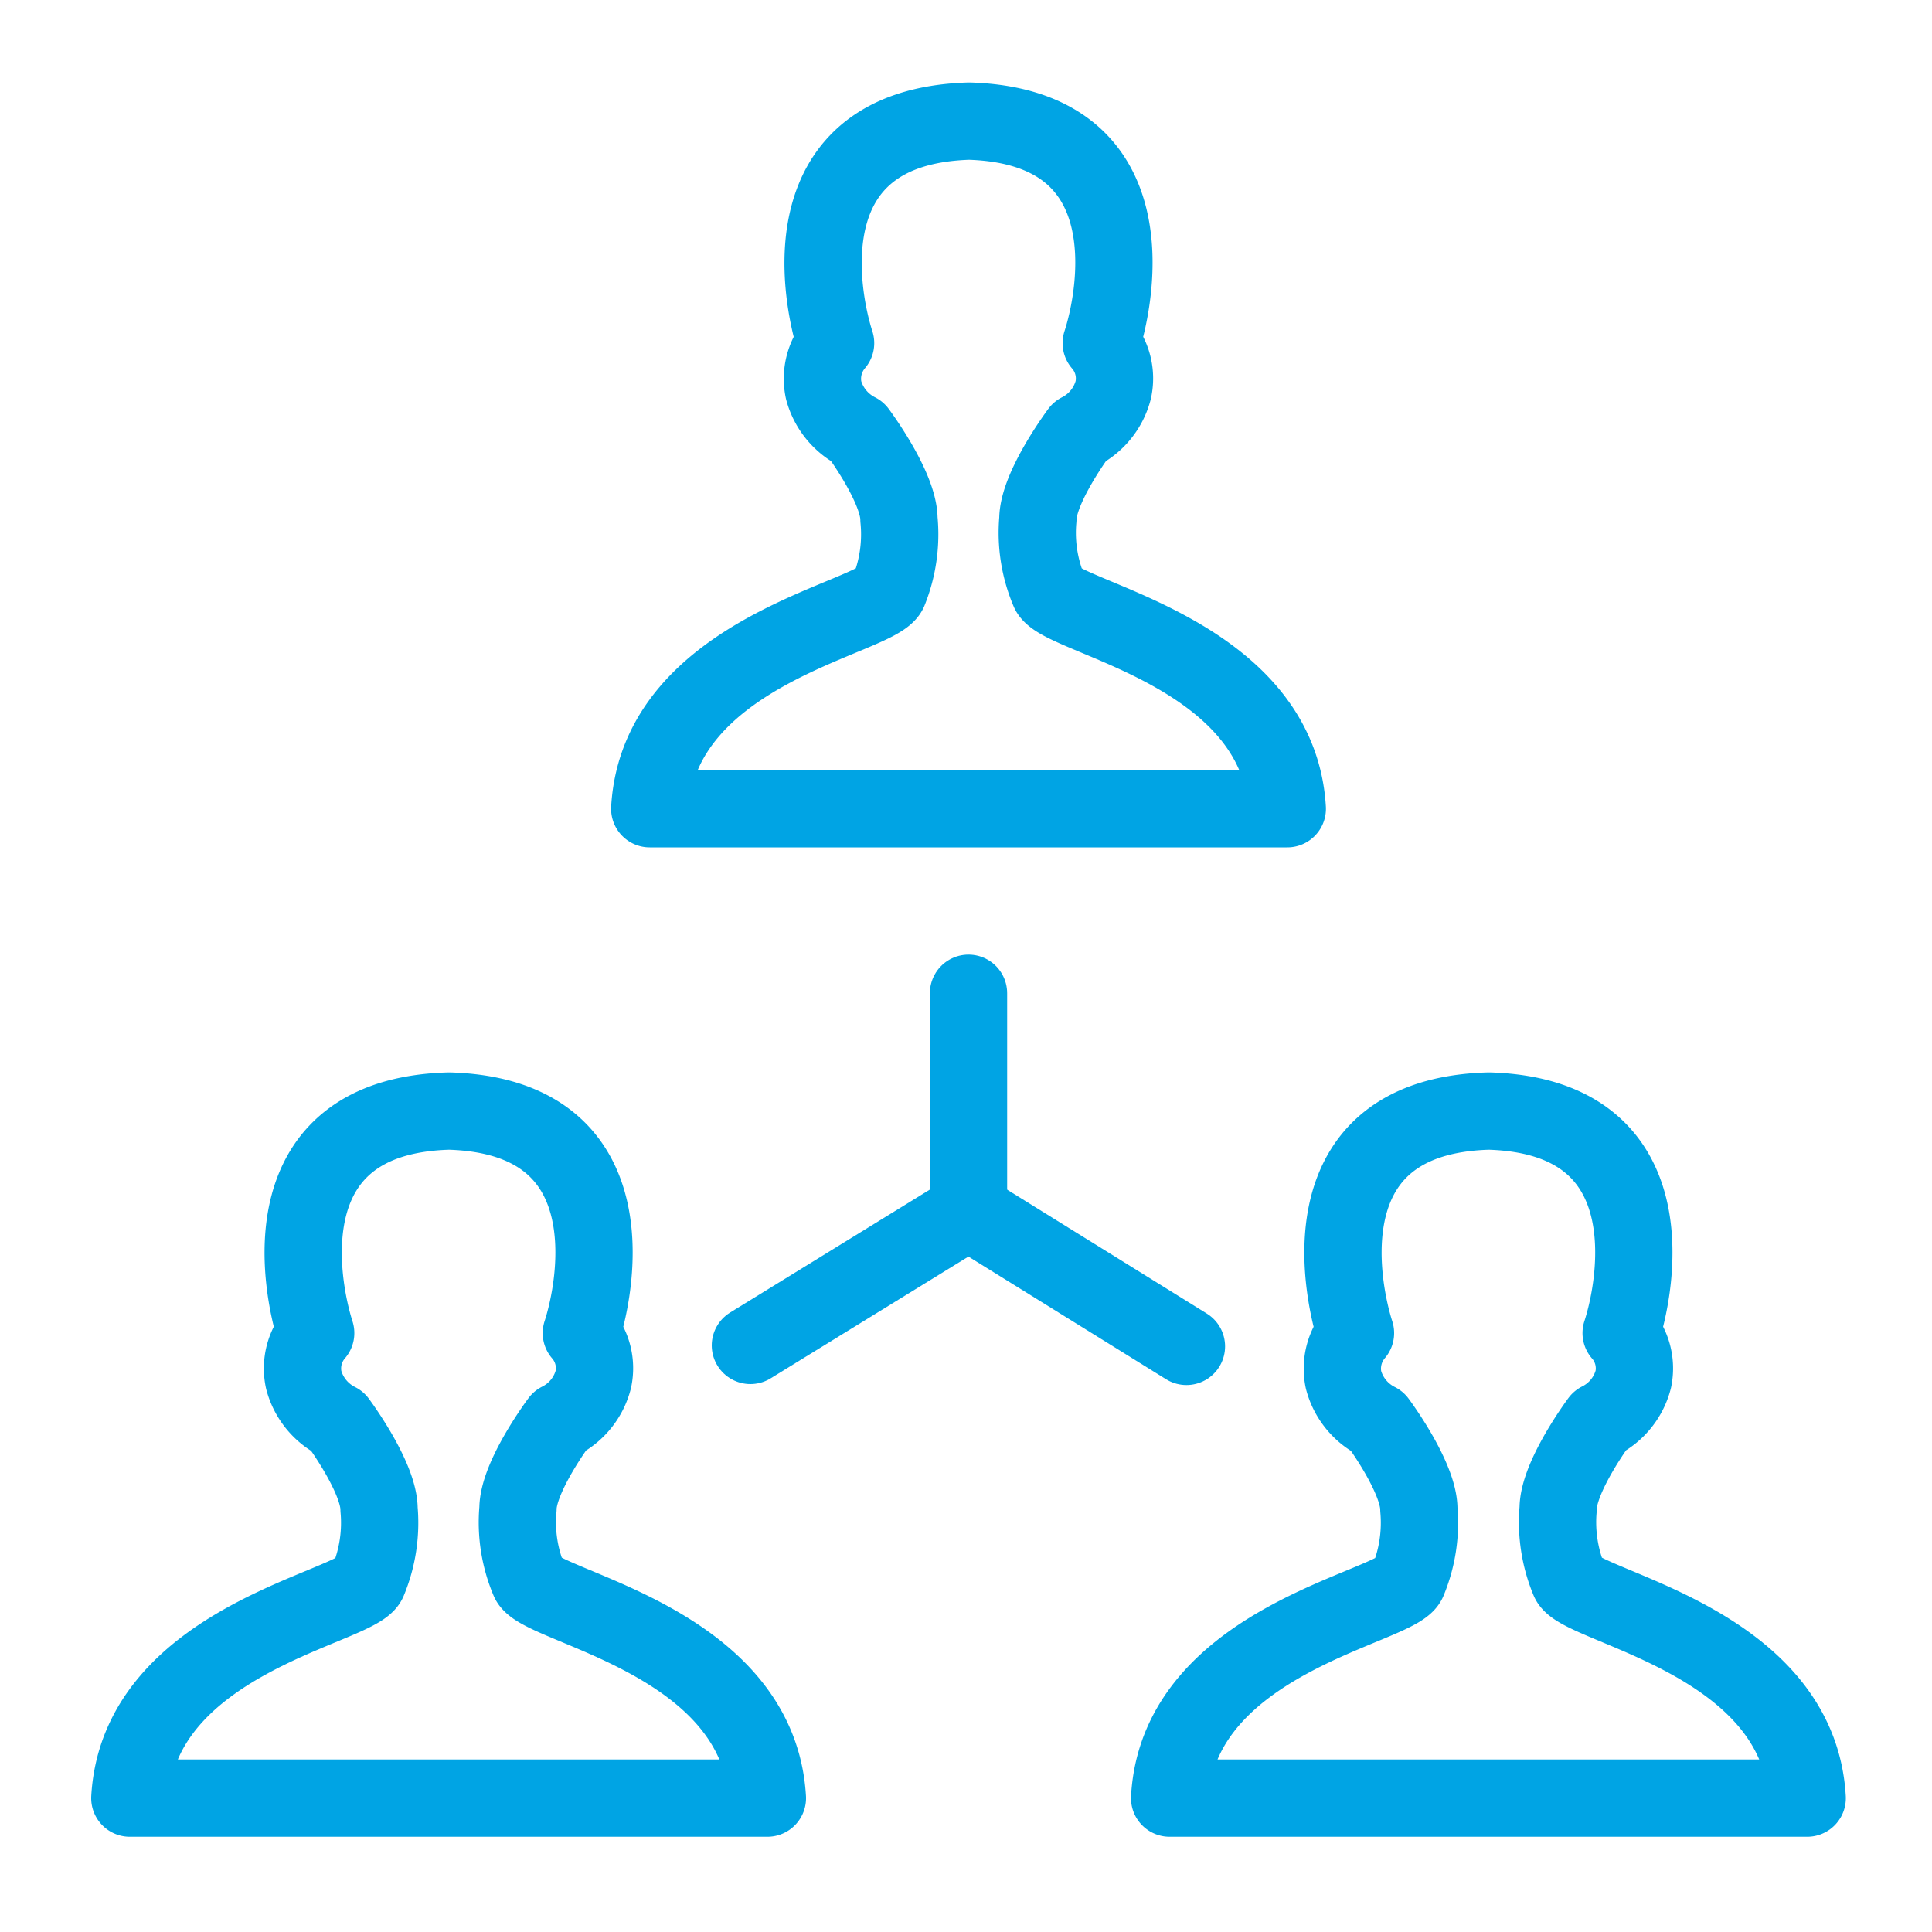
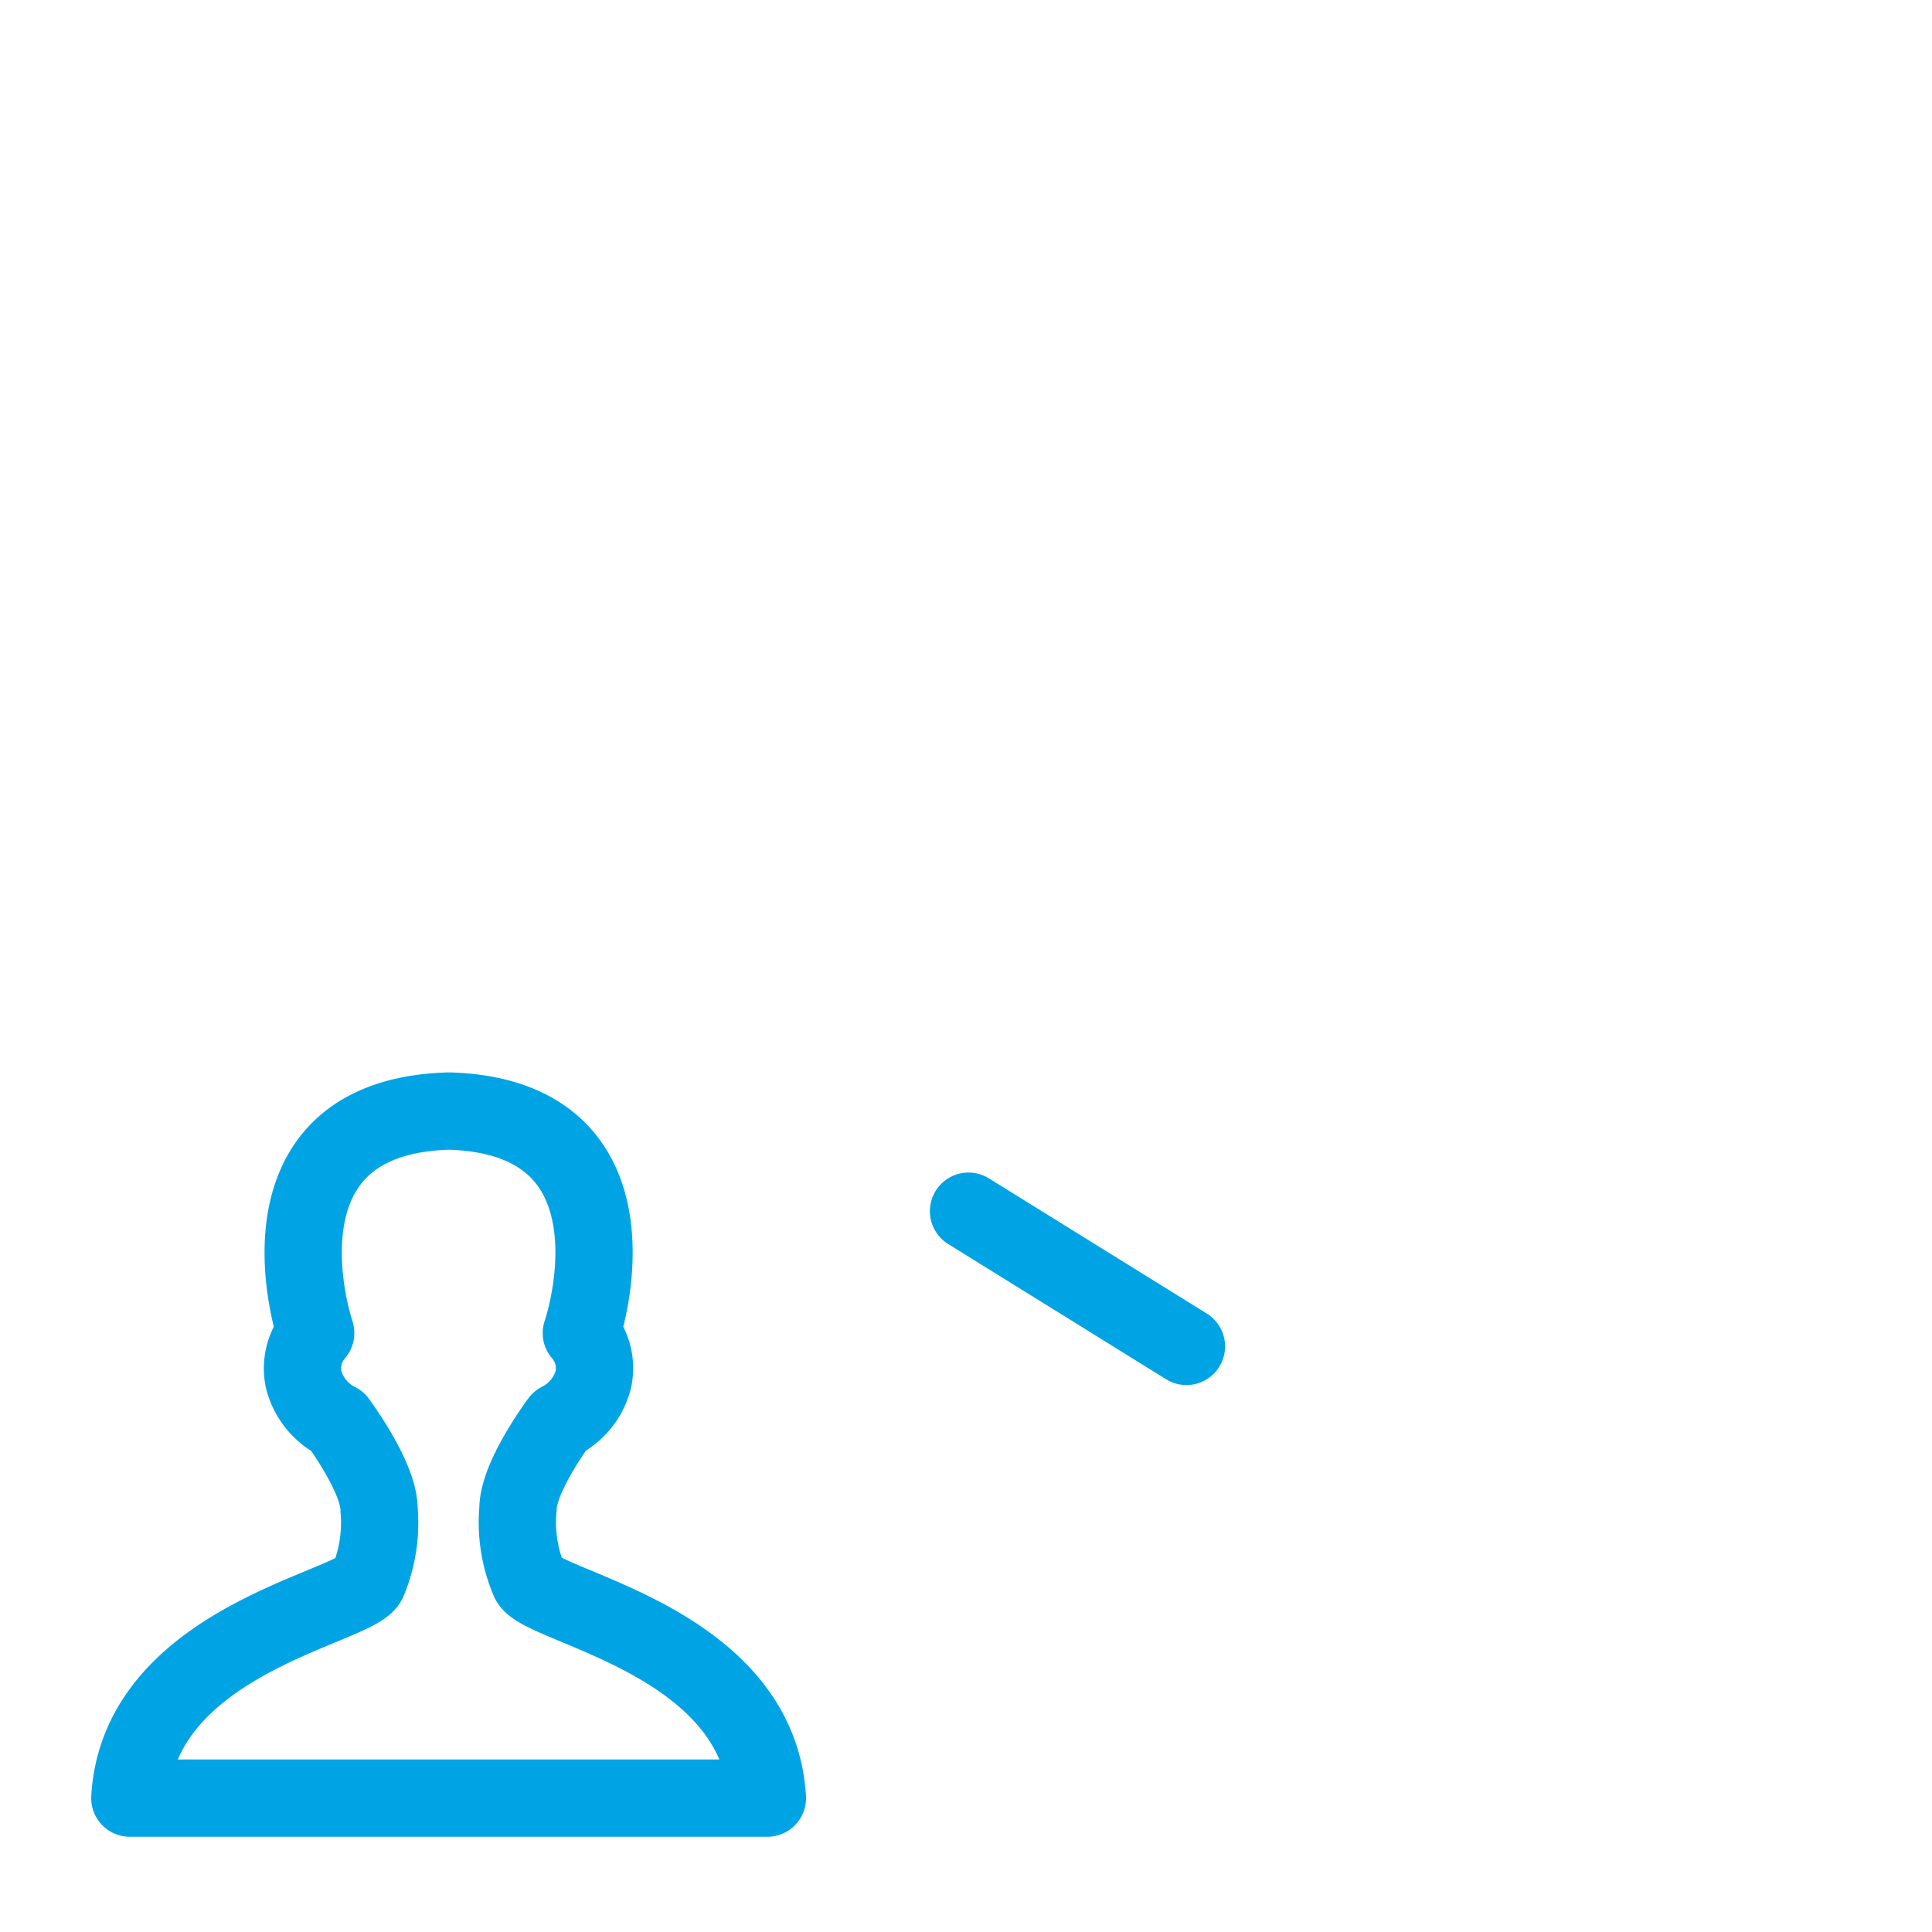
<svg xmlns="http://www.w3.org/2000/svg" viewBox="0 0 100 100">
  <defs>
    <style>.a{fill:none;stroke:#00a4e4;stroke-linecap:round;stroke-linejoin:round;stroke-width:4px;}</style>
  </defs>
  <path class="a" d="M16.34,69a2.8,2.8,0,0,0-.62,2.42,3.38,3.38,0,0,0,1.76,2.16s2.14,2.87,2.14,4.54a7.85,7.85,0,0,1-.57,3.71C18.47,83.2,7.2,84.87,6.72,93.07h33C39.23,84.87,28,83.2,27.39,81.81a7.73,7.73,0,0,1-.58-3.71c0-1.67,2.15-4.54,2.15-4.54a3.35,3.35,0,0,0,1.75-2.16A2.77,2.77,0,0,0,30.09,69c.82-2.51,2.44-11.18-6.78-11.49h-.13C13.91,57.8,15.53,66.46,16.34,69Z" />
-   <path class="a" d="M70.16,69a2.83,2.83,0,0,0-.62,2.42,3.38,3.38,0,0,0,1.76,2.16s2.14,2.87,2.14,4.54a7.85,7.85,0,0,1-.57,3.71C72.29,83.2,61,84.87,60.54,93.07h33c-.48-8.21-11.75-9.88-12.32-11.27a7.85,7.85,0,0,1-.57-3.71c0-1.67,2.14-4.54,2.14-4.54a3.35,3.35,0,0,0,1.75-2.16A2.77,2.77,0,0,0,83.91,69c.82-2.51,2.44-11.18-6.78-11.49H77C67.73,57.8,69.35,66.46,70.16,69Z" />
-   <path class="a" d="M43.25,17.76a2.84,2.84,0,0,0-.62,2.43,3.41,3.41,0,0,0,1.76,2.16s2.14,2.86,2.14,4.53A7.85,7.85,0,0,1,46,30.59C45.38,32,34.11,33.65,33.63,41.86h33C66.14,33.65,54.87,32,54.3,30.59a7.73,7.73,0,0,1-.58-3.71c0-1.66,2.15-4.53,2.15-4.53a3.38,3.38,0,0,0,1.75-2.16A2.78,2.78,0,0,0,57,17.76c.82-2.51,2.44-11.17-6.78-11.49H50.1C40.82,6.59,42.44,15.25,43.25,17.76Z" />
  <path class="a" d="M50.13,62.69l11.28,7" />
-   <polyline class="a" points="50.13 51.41 50.13 62.69 38.84 69.64" />
</svg>